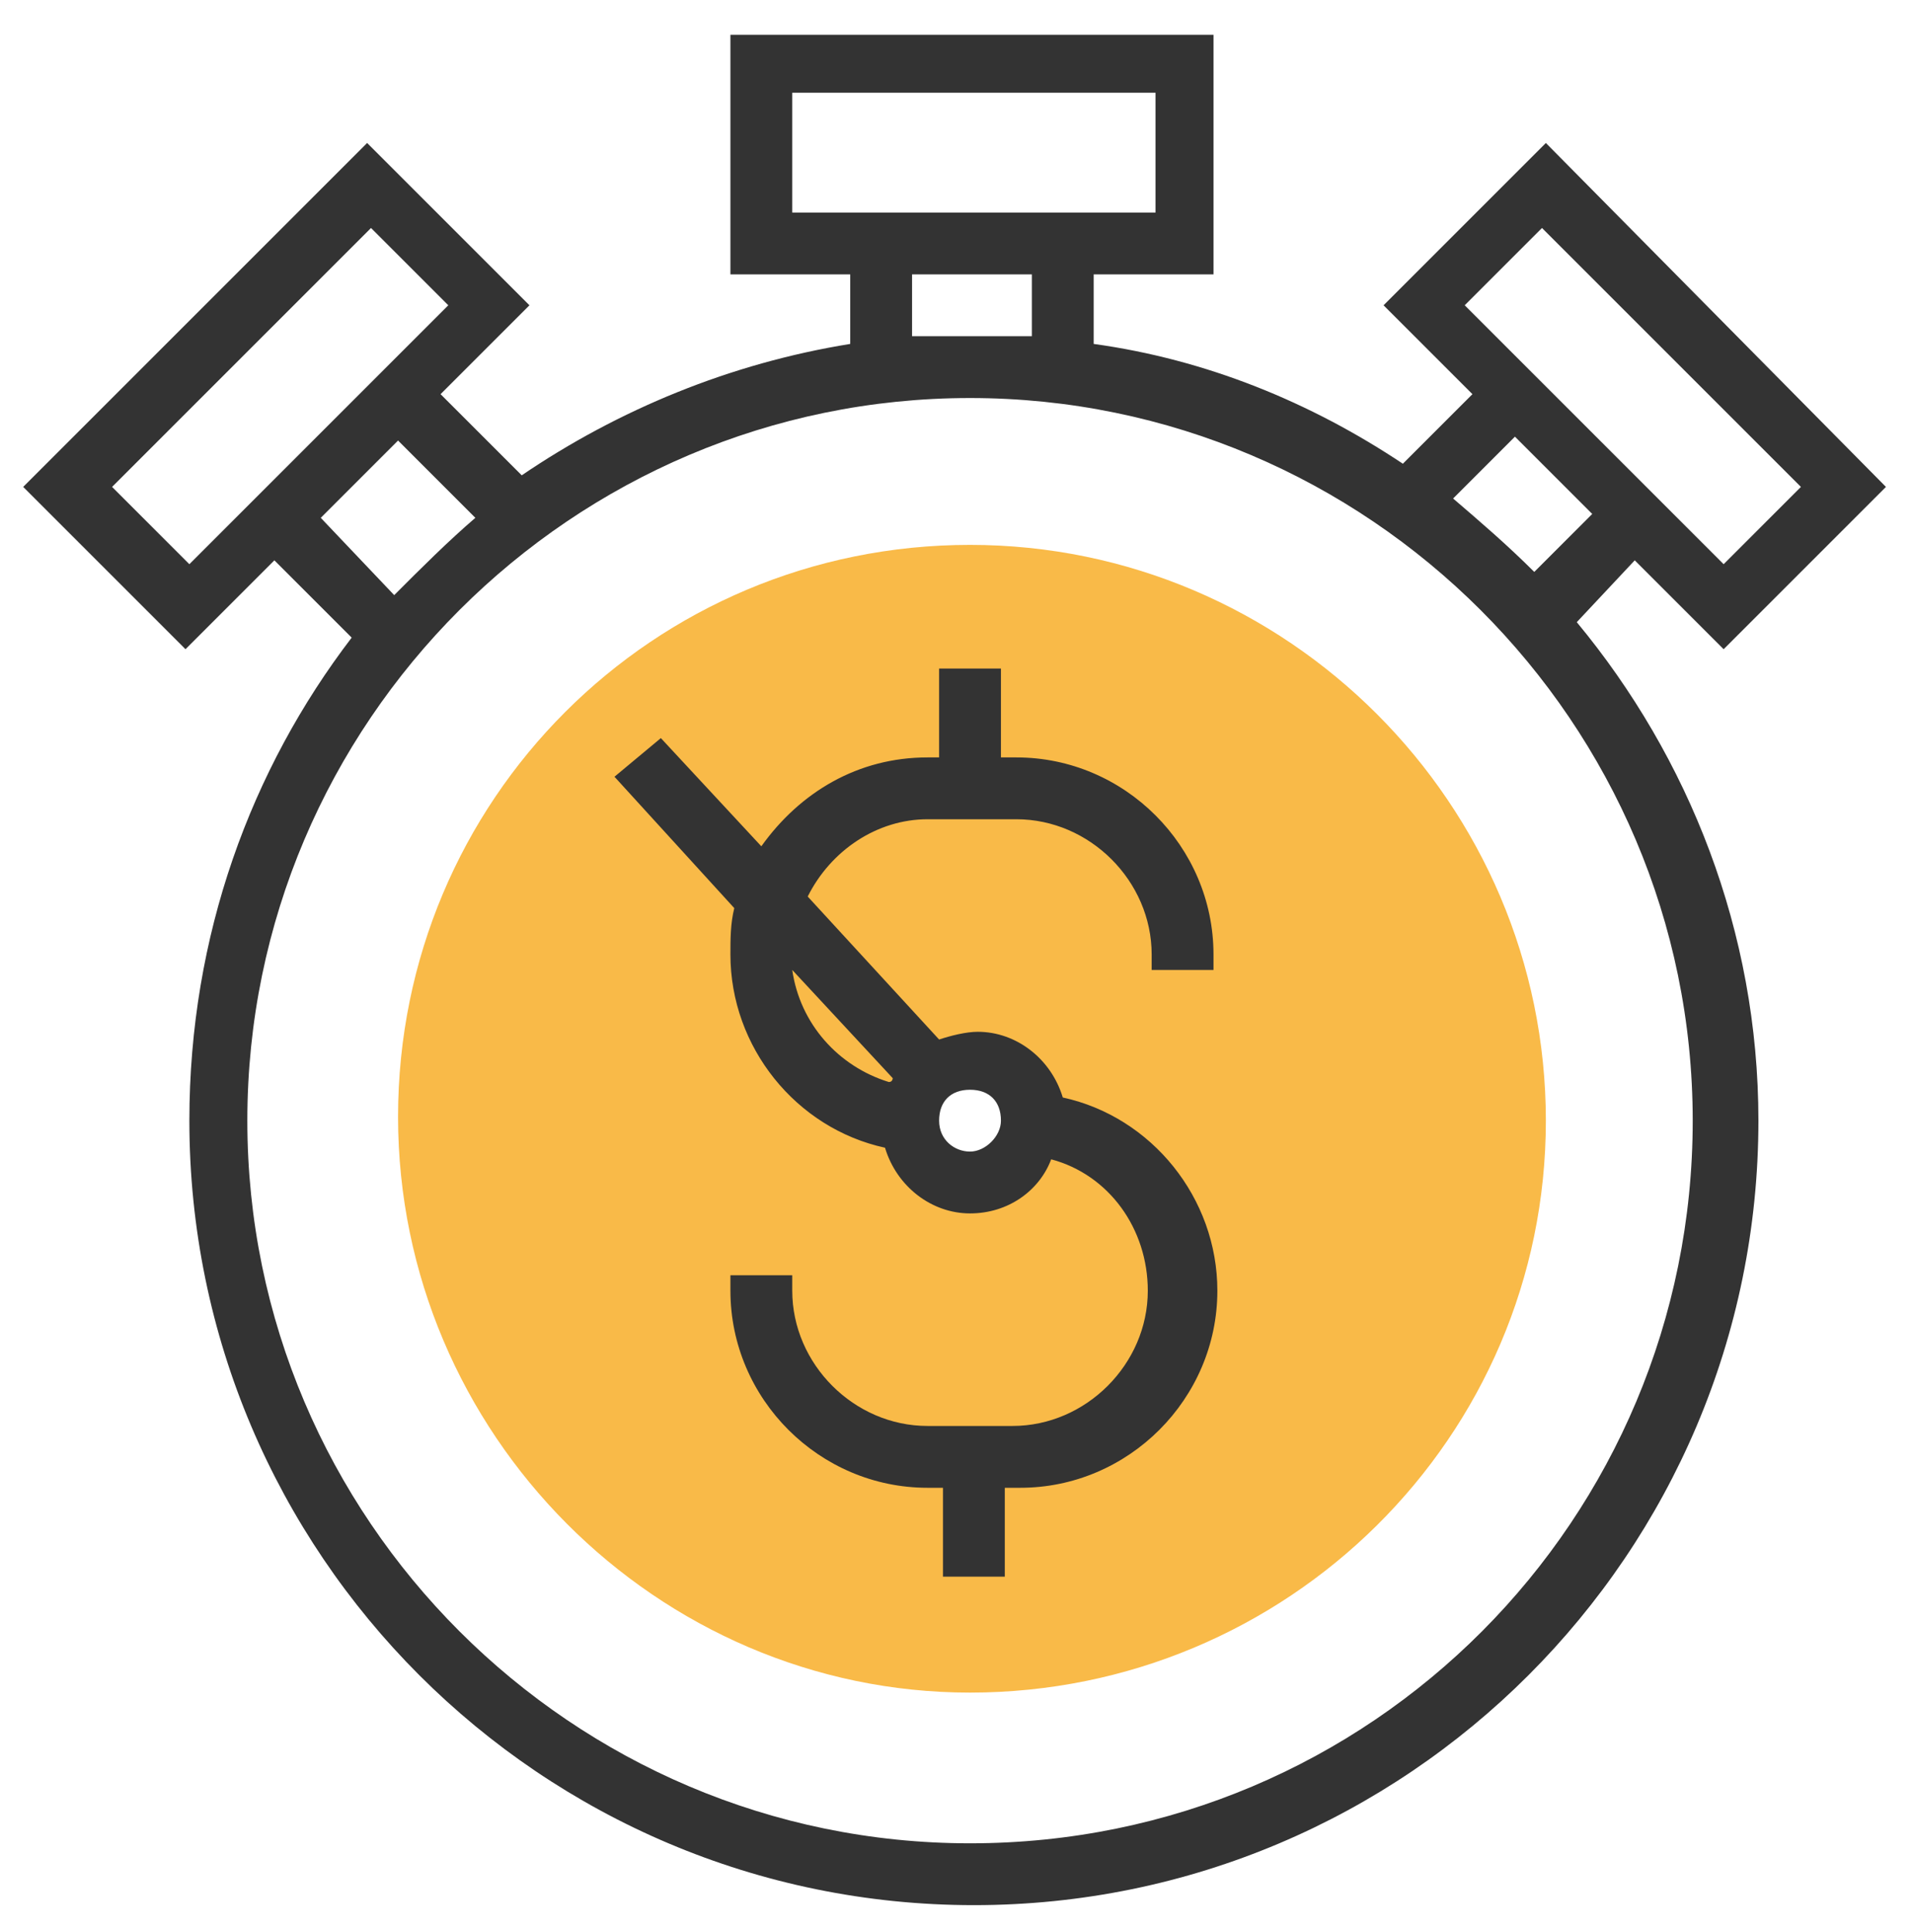
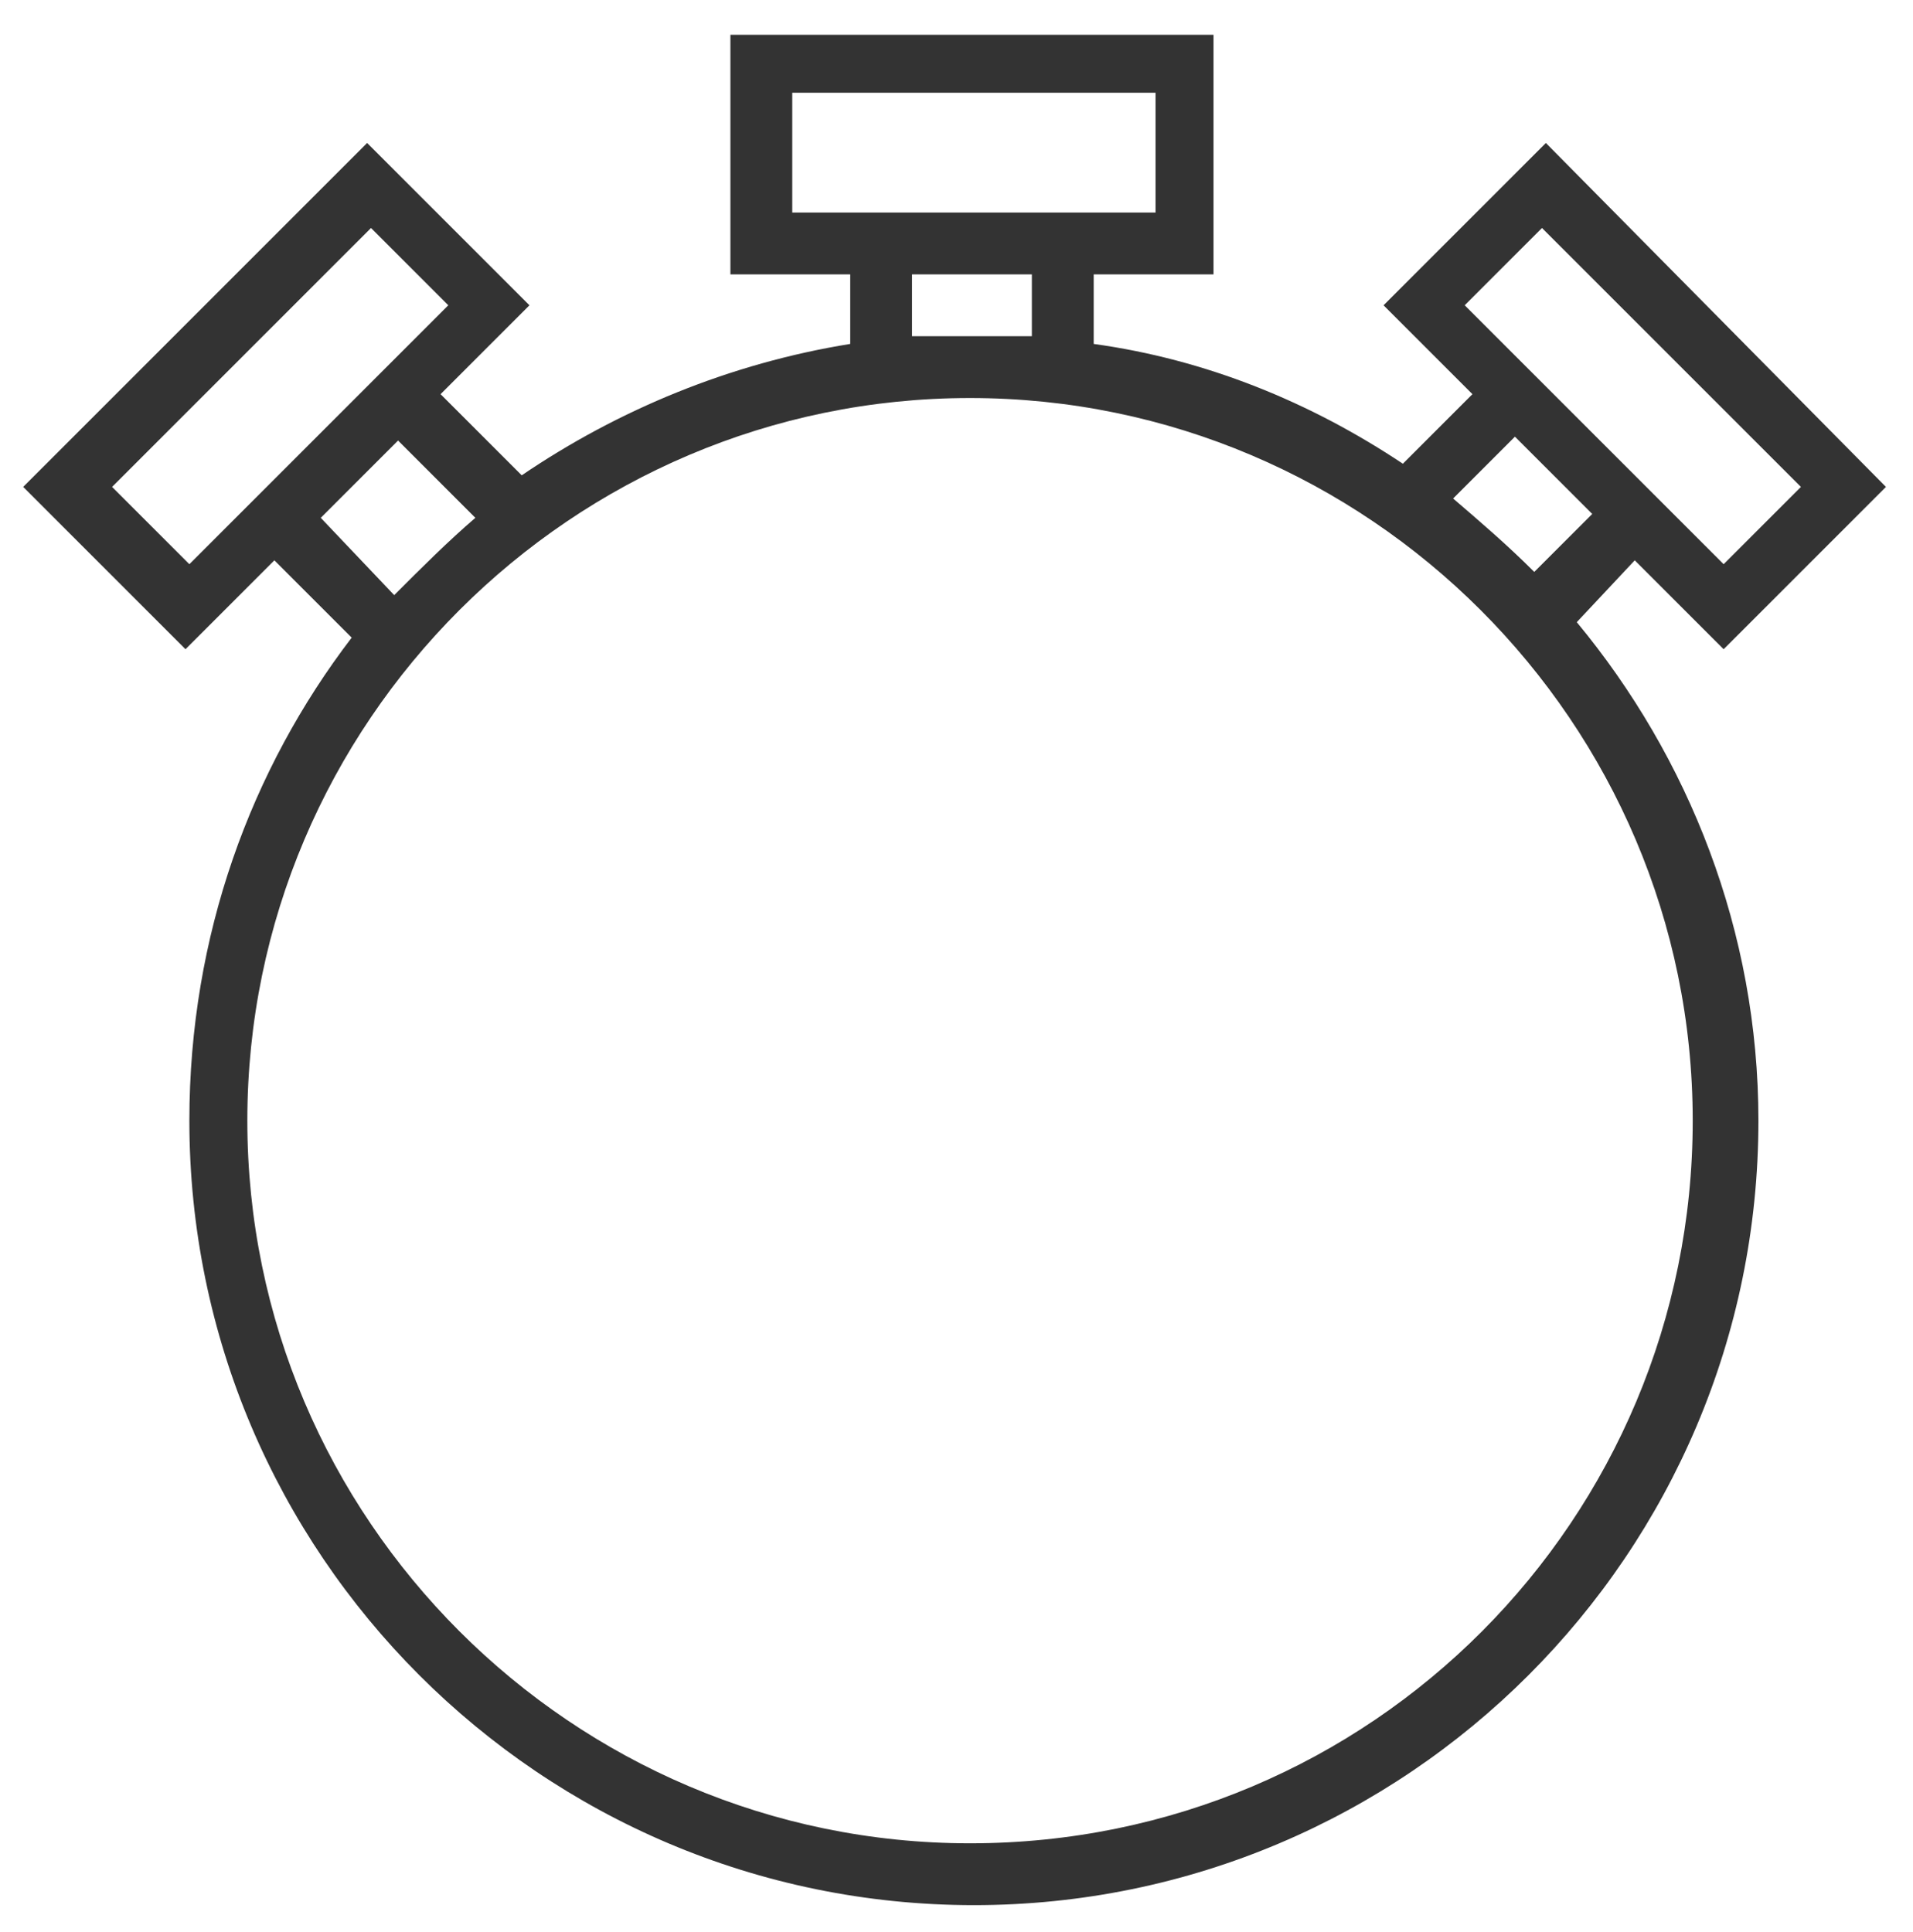
<svg xmlns="http://www.w3.org/2000/svg" version="1.1" id="Layer_1" x="0px" y="0px" width="49.5px" height="50px" viewBox="0 0 49.5 50" style="enable-background:new 0 0 49.5 50;" xml:space="preserve">
  <style type="text/css">

	.st0{fill:#F9BA48;}
	.st1{fill:#333333;}

</style>
  <g>
    <g>
-       <path class="st0" d="M25.1,14.1c-8.2,0-14.8,6.6-14.8,14.8S17,43.8,25.1,43.8C33.3,43.8,40,37.2,40,29S33.3,14.1,25.1,14.1z     M25.1,30.5c-0.9,0-1.6-0.7-1.6-1.6s0.7-1.6,1.6-1.6c0.9,0,1.6,0.7,1.6,1.6S26,30.5,25.1,30.5z" />
      <path class="st1" d="M42.3,14.5l2.3,2.3l4.2-4.2L40,3.7l-4.2,4.2l2.3,2.3L36.3,12c-2.4-1.6-5.1-2.7-8-3.1V7.1h3.1V0.9H18.9v6.2H22    v1.8c-3.1,0.5-6,1.7-8.5,3.4l-2.1-2.1l2.3-2.3L9.5,3.7l-8.9,8.9l4.2,4.2l2.3-2.3l2,2C6.5,19.9,4.9,24.2,4.9,29    c0,11.2,9.1,20.3,20.3,20.3c11.2,0,20.3-9.1,20.3-20.3c0-4.9-1.8-9.4-4.7-12.9L42.3,14.5z M37.9,7.9l2-2l6.7,6.7l-2,2l-1.2-1.2    l-4.2-4.2L37.9,7.9z M39.2,11.3l2,2l-1.5,1.5c-0.7-0.7-1.4-1.3-2.1-1.9L39.2,11.3z M20.5,5.6V2.4h9.4v3.1h-1.6H22H20.5z M23.6,8.7    V7.1h3.1v1.6H23.6z M4.9,14.6l-2-2l6.7-6.7l2,2l-1.2,1.2l-4.2,4.2L4.9,14.6z M8.3,13.4l2-2l2,2c-0.7,0.6-1.4,1.3-2.1,2L8.3,13.4z     M25.1,47.7C14.8,47.7,6.4,39.3,6.4,29s8.4-18.7,18.7-18.7c10.3,0,18.7,8.4,18.7,18.7S35.5,47.7,25.1,47.7z" />
-       <path class="st1" d="M26.3,19.6h-0.4v-2.3h-1.6v2.3H24c-1.8,0-3.3,0.9-4.3,2.3l-2.6-2.8l-1.2,1l3.1,3.4c-0.1,0.4-0.1,0.8-0.1,1.2    c0,2.4,1.7,4.5,4,5c0.3,1,1.2,1.7,2.2,1.7c1,0,1.8-0.6,2.1-1.4c1.5,0.4,2.5,1.8,2.5,3.4c0,1.9-1.6,3.5-3.5,3.5H24    c-1.9,0-3.5-1.6-3.5-3.5v-0.4h-1.6v0.4c0,2.8,2.3,5.1,5.1,5.1h0.4v2.3h1.6v-2.3h0.4c2.8,0,5.1-2.3,5.1-5.1c0-2.4-1.7-4.5-4-5    c-0.3-1-1.2-1.7-2.2-1.7c-0.3,0-0.7,0.1-1,0.2l-3.4-3.7c0.6-1.2,1.8-2,3.1-2h2.3c1.9,0,3.5,1.6,3.5,3.5v0.4h1.6v-0.4    C31.4,21.9,29.1,19.6,26.3,19.6z M20.5,25.1l2.6,2.8c0,0,0,0.1-0.1,0.1C21.7,27.6,20.7,26.5,20.5,25.1z M25.9,29    c0,0.4-0.4,0.8-0.8,0.8c-0.4,0-0.8-0.3-0.8-0.8s0.3-0.8,0.8-0.8C25.6,28.2,25.9,28.5,25.9,29z" />
    </g>
  </g>
</svg>